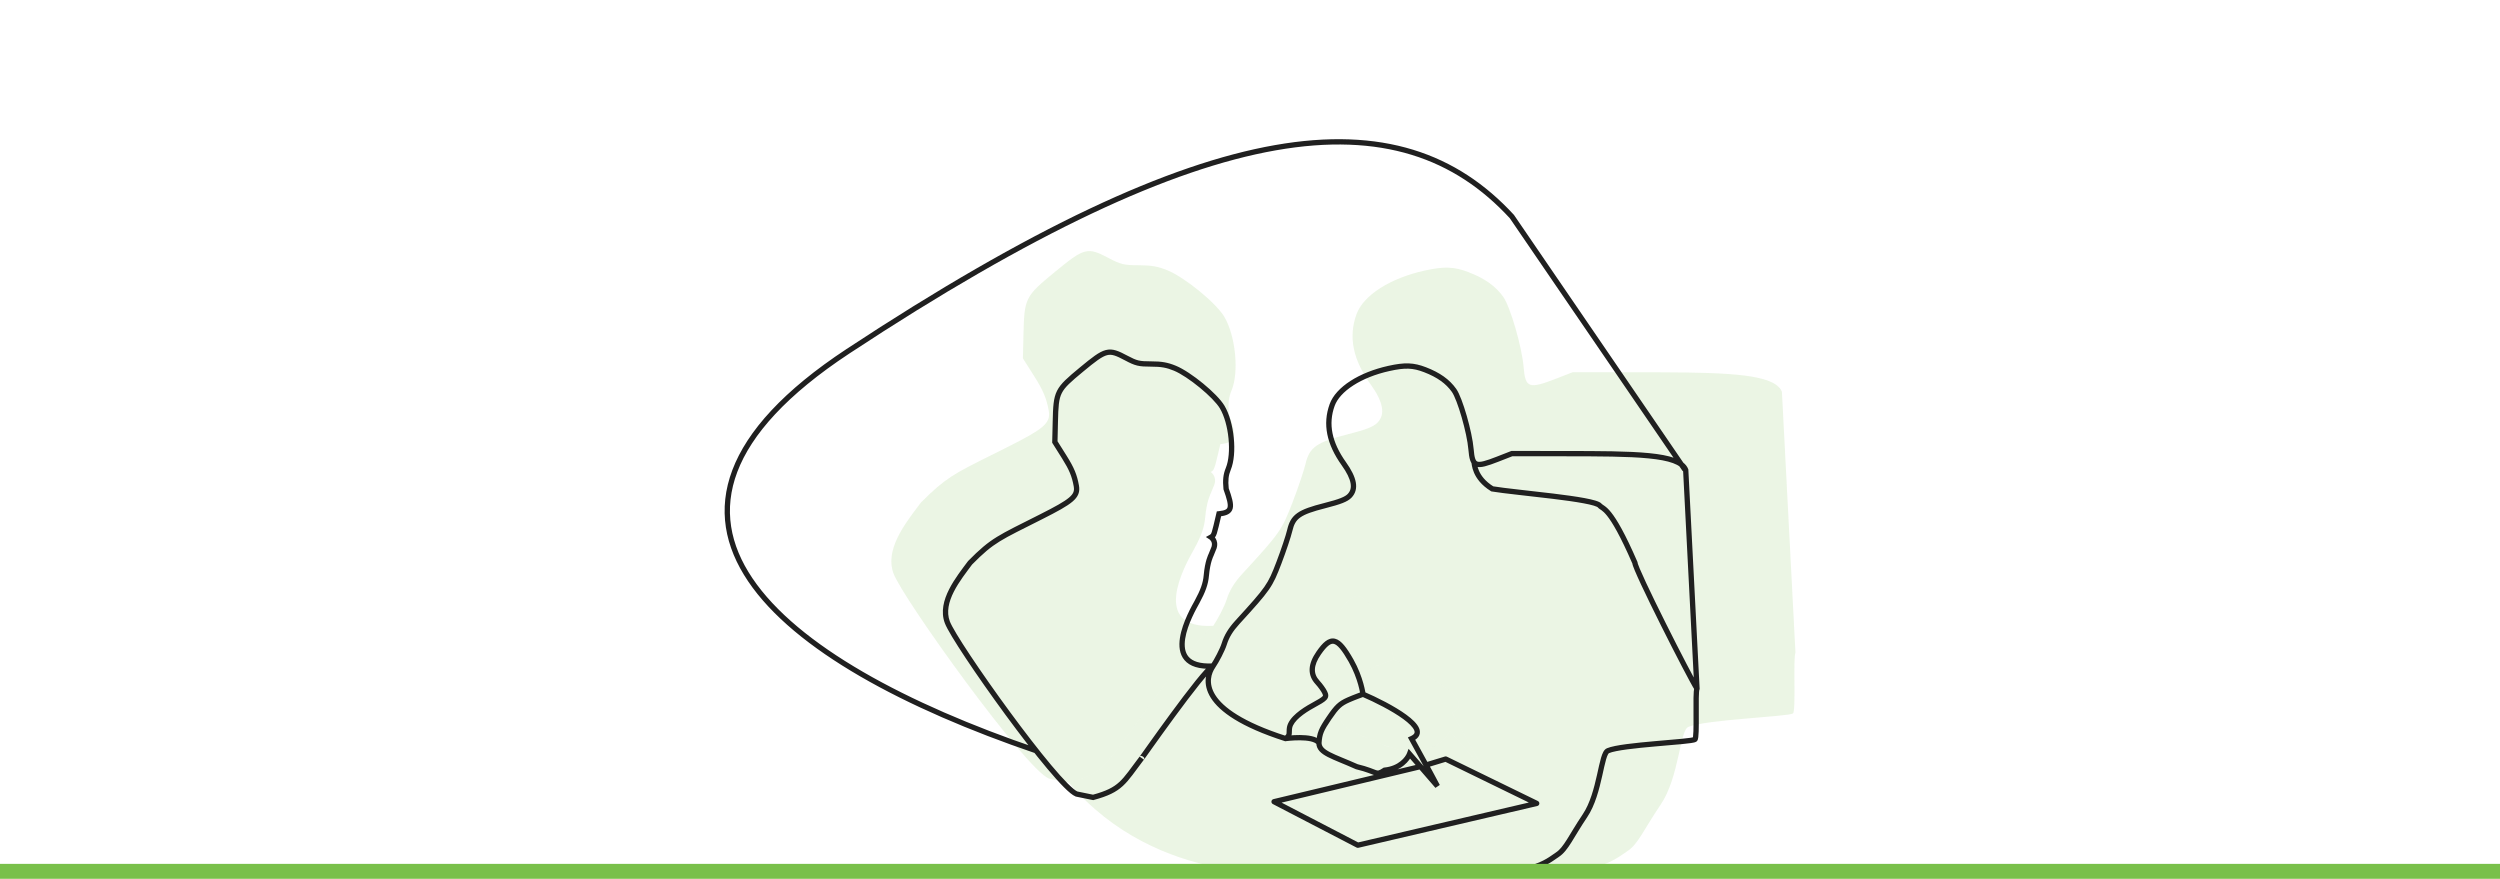
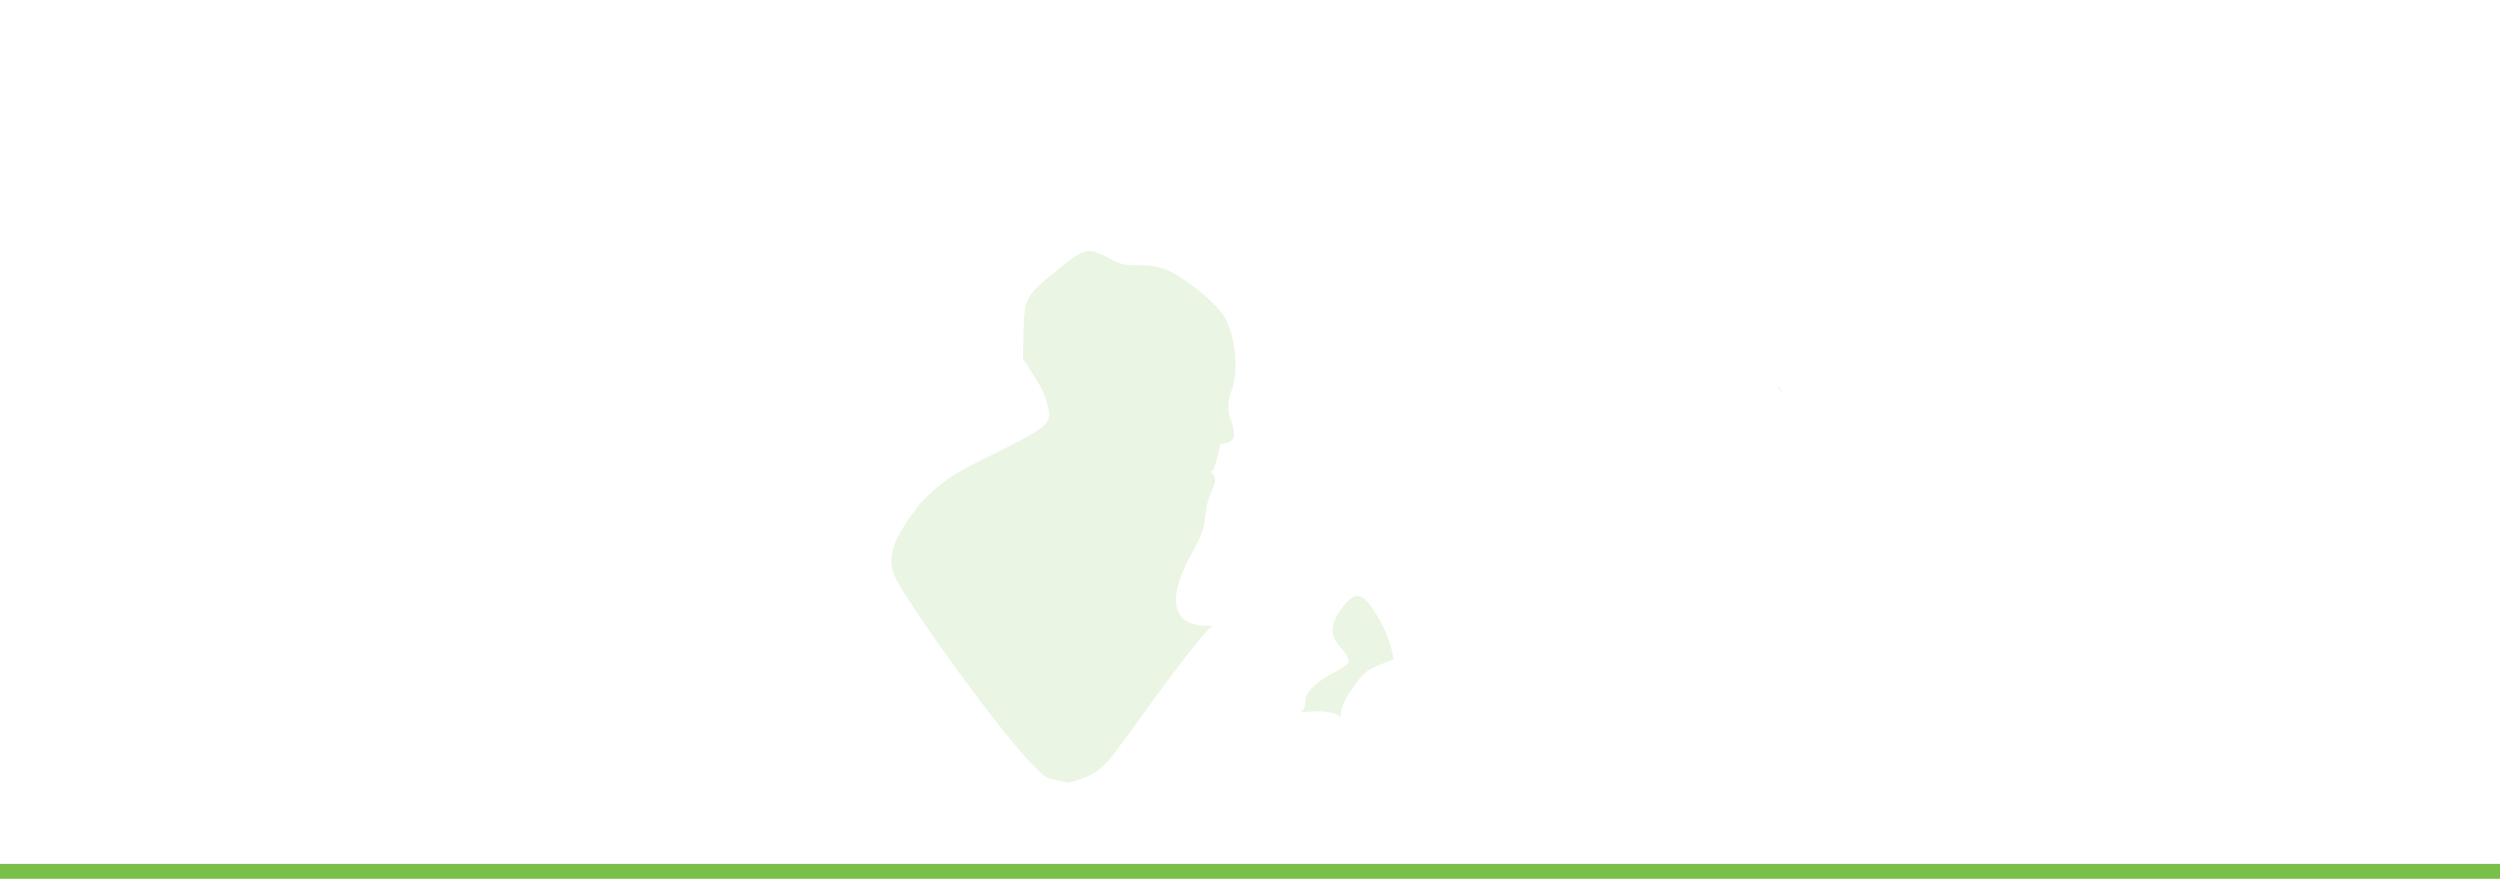
<svg xmlns="http://www.w3.org/2000/svg" width="330" height="116" viewBox="0 0 330 116" fill="none">
  <path fill-rule="evenodd" clip-rule="evenodd" d="M135.1 44.096C135.212 39.343 135.329 39.112 139.257 35.885C143.16 32.679 143.536 32.583 146.355 34.07C147.933 34.902 148.389 35.011 150.303 35.011C151.948 35.011 152.855 35.17 154.091 35.676C156.397 36.621 160.508 39.972 161.597 41.795C163.095 44.303 163.575 49.114 162.568 51.534C162.176 52.476 162.082 53.328 162.221 54.689C163.269 57.6 163.269 58.407 161.086 58.623C161.034 58.844 160.986 59.05 160.94 59.243L160.938 59.253C160.311 61.922 160.279 62.056 159.82 62.306C159.82 62.306 160.641 62.844 160.313 63.92L159.82 65.13C159.82 65.13 159.278 66.109 159.078 68.357C158.965 69.629 158.561 70.764 157.595 72.525C157.58 72.552 157.564 72.581 157.546 72.613C157.529 72.644 157.51 72.678 157.49 72.714C156.46 74.555 151.706 83.059 160.149 82.61C158.868 83.11 151.509 93.384 149.381 96.356L149.38 96.357C149.38 96.357 149.379 96.358 149.379 96.359C148.96 96.943 148.745 97.244 148.818 97.132C148.424 97.645 148.077 98.111 147.761 98.536C146.914 99.674 146.286 100.519 145.546 101.194C144.542 102.11 143.334 102.714 141.1 103.313L138.473 102.779C135.353 101.538 119.221 79.084 117.946 75.711C116.792 72.655 119.343 69.276 121.159 66.871C121.297 66.688 121.431 66.511 121.559 66.34C124.782 63.101 125.914 62.538 130.879 60.066C131.479 59.768 132.135 59.442 132.857 59.079C137.652 56.674 138.733 55.894 138.438 54.236C138.145 52.597 137.695 51.52 136.539 49.695L135.024 47.303L135.1 44.096ZM234.521 50.848C234.852 51.099 235.084 51.387 235.213 51.718L234.993 51.534L234.521 50.848Z" fill="#79C04A" fill-opacity="0.15" />
-   <path d="M188.074 35.711C183.494 36.718 179.966 38.976 179.058 41.481C177.975 44.466 178.58 47.471 180.92 50.731C182.592 53.059 182.889 54.69 181.84 55.778C181.311 56.327 180.324 56.715 177.896 57.328C173.795 58.364 172.847 59.031 172.327 61.243C172.12 62.123 171.346 64.417 170.606 66.34C169.208 69.978 168.946 70.351 164.017 75.711C162.936 76.887 162.303 77.918 161.927 79.12C161.631 80.068 160.693 81.821 160.149 82.61C158.78 84.597 157.687 89.583 171.644 94.039C172.247 93.662 172.249 93.349 172.251 92.917C172.253 92.734 172.254 92.53 172.3 92.291C172.564 90.942 174.441 89.664 175.921 88.86C178.09 87.681 178.232 87.528 177.878 86.766C177.7 86.383 177.185 85.673 176.734 85.188C175.565 83.933 175.627 82.412 176.924 80.557C178.872 77.769 179.929 78.016 182.068 81.762C183.631 84.5 183.96 87.047 183.96 87.047C187.959 88.754 195.103 92.546 191.677 94.058C192.62 95.747 193.379 97.118 193.978 98.207C195.049 100.153 195.607 101.197 195.783 101.538L191.349 96.459C191.067 97.212 189.882 98.779 187.395 99.022C185.906 99.988 186.433 99.303 182.974 98.476C179.197 96.802 176.964 96.325 176.964 94.711C176.017 93.439 171.644 94.039 171.644 94.039C157.687 89.583 158.78 84.597 160.149 82.61C158.868 83.11 151.509 93.384 149.381 96.356L149.38 96.357L149.379 96.359C148.96 96.943 148.745 97.244 148.818 97.132C148.424 97.645 148.077 98.111 147.761 98.536C146.914 99.674 146.286 100.519 145.546 101.194C144.542 102.11 143.334 102.714 141.1 103.313C152.839 117.216 171.067 115.28 171.067 114.836C171.067 114.836 179.917 115.378 184.124 115.284C189.551 115.163 191.185 115.418 191.185 114.836C191.185 114.075 193.09 115.293 193.976 115.284C194.667 114.718 197.031 113.935 198.5 114.836C210.486 116.197 213.277 113.339 214.831 112.338C216.218 111.444 217.013 109.444 219.203 106.217C221.666 102.587 221.728 96.325 222.878 95.948C225.177 94.98 236.018 94.607 236.672 94.173C237.088 93.897 236.672 86.835 237 86.163L235.213 51.718L234.993 51.534L234.521 50.848C232.289 49.156 225.581 49.149 216.072 49.138L207.606 49.129L205.352 50.003C201.808 51.378 201.346 51.209 201.117 48.457C200.895 45.789 199.352 40.471 198.424 39.173C197.412 37.76 195.962 36.735 193.812 35.913C191.936 35.195 190.626 35.149 188.074 35.711Z" fill="#79C04A" fill-opacity="0.15" />
-   <path d="M171.644 94.039C171.644 94.039 176.017 93.439 176.964 94.711C177.066 93.24 177.319 92.623 178.562 90.812C179.804 89.004 180.294 88.547 181.638 87.95C182.517 87.559 183.96 87.047 183.96 87.047C183.96 87.047 183.631 84.5 182.068 81.762C179.929 78.016 178.872 77.769 176.924 80.557C175.627 82.412 175.565 83.933 176.734 85.188C177.185 85.673 177.7 86.383 177.878 86.766C178.232 87.528 178.09 87.681 175.921 88.86C174.441 89.664 172.564 90.942 172.3 92.291C172.254 92.53 172.253 92.734 172.251 92.917C172.249 93.349 172.247 93.662 171.644 94.039Z" fill="#79C04A" fill-opacity="0.15" />
-   <path d="M183.96 87.047C183.96 87.047 182.517 87.559 181.638 87.95C180.294 88.547 179.804 89.004 178.562 90.812C177.319 92.623 177.066 93.24 176.964 94.711C176.964 96.325 179.197 96.802 182.974 98.476C186.433 99.303 185.906 99.988 187.395 99.022C189.882 98.779 191.067 97.212 191.349 96.459L195.783 101.538C195.607 101.197 195.049 100.153 193.978 98.207C193.379 97.118 192.62 95.747 191.677 94.058C195.103 92.546 187.959 88.754 183.96 87.047Z" fill="#79C04A" fill-opacity="0.15" />
-   <path d="M142.759 48.78L142.536 48.511L142.536 48.511L142.759 48.78ZM139.304 55.658L139.654 55.666L139.654 55.666L139.304 55.658ZM139.241 58.344L138.891 58.336L138.889 58.441L138.945 58.531L139.241 58.344ZM140.5 60.348L140.797 60.162L140.797 60.161L140.5 60.348ZM142.078 64.152L142.423 64.091L142.423 64.091L142.078 64.152ZM137.44 68.208L137.282 67.895L137.282 67.895L137.44 68.208ZM128.049 74.29L127.8 74.044L127.782 74.061L127.768 74.081L128.049 74.29ZM125.046 82.138L124.719 82.261L124.719 82.261L125.046 82.138ZM142.107 104.811L141.977 105.136L142.006 105.148L142.037 105.154L142.107 104.811ZM158.001 79.47L157.693 79.303L157.693 79.303L158.001 79.47ZM159.234 75.979L159.582 76.01L159.582 76.01L159.234 75.979ZM159.851 73.276L160.157 73.445L160.167 73.426L160.175 73.407L159.851 73.276ZM160.26 72.262L160.585 72.394L160.591 72.379L160.595 72.364L160.26 72.262ZM159.851 70.911L159.682 70.604L159.174 70.884L159.658 71.203L159.851 70.911ZM160.903 67.826L160.868 67.478L160.619 67.502L160.562 67.746L160.903 67.826ZM161.846 64.531L161.498 64.566L161.503 64.608L161.517 64.648L161.846 64.531ZM162.134 61.888L161.811 61.754L161.811 61.754L162.134 61.888ZM161.328 53.731L161.027 53.909L161.027 53.909L161.328 53.731ZM155.088 48.605L155.222 48.282L155.222 48.282L155.088 48.605ZM148.659 47.26L148.823 46.951L148.823 46.951L148.659 47.26ZM183.334 48.634L183.41 48.976L183.41 48.976L183.334 48.634ZM175.84 53.467L175.511 53.349L175.511 53.349L175.84 53.467ZM177.388 61.215L177.673 61.012L177.673 61.012L177.388 61.215ZM178.153 65.442L178.406 65.684L178.406 65.684L178.153 65.442ZM174.875 66.741L174.788 66.402L174.788 66.402L174.875 66.741ZM170.246 70.02L170.587 70.1L170.587 70.1L170.246 70.02ZM168.816 74.29L168.489 74.165L168.489 74.165L168.816 74.29ZM163.339 82.138L163.08 81.903L163.08 81.903L163.339 82.138ZM161.602 84.994L161.268 84.89L161.268 84.891L161.602 84.994ZM169.678 97.49L169.571 97.823L169.647 97.848L169.726 97.837L169.678 97.49ZM150.706 100.081L151 100.271L150.428 99.869L150.706 100.081ZM170.224 96.026L170.567 96.093L170.567 96.093L170.224 96.026ZM173.233 93.152L173.401 93.459L173.401 93.459L173.233 93.152ZM174.86 91.398L175.178 91.252L175.178 91.252L174.86 91.398ZM173.909 90.077L174.166 89.839L174.166 89.839L173.909 90.077ZM174.066 86.198L174.354 86.397L174.354 86.397L174.066 86.198ZM178.342 87.207L178.647 87.034L178.647 87.034L178.342 87.207ZM177.985 92.39L178.128 92.709L178.128 92.709L177.985 92.39ZM175.428 94.787L175.139 94.59L175.139 94.59L175.428 94.787ZM179.095 101.207L178.953 101.527L178.982 101.54L179.014 101.547L179.095 101.207ZM182.77 101.664L182.736 101.316L182.651 101.324L182.579 101.371L182.77 101.664ZM196.979 64.531L196.794 64.828L196.853 64.865L196.922 64.876L196.979 64.531ZM211.17 66.741L211.443 66.522L211.443 66.522L211.17 66.741ZM215.811 74.29H216.161V74.217L216.132 74.15L215.811 74.29ZM224 90.893L224.315 91.046L224.354 90.965L224.35 90.875L224 90.893ZM223.727 97.603L223.921 97.894L223.922 97.894L223.727 97.603ZM212.262 99.089L212.372 99.421L212.385 99.417L212.399 99.411L212.262 99.089ZM209.208 107.691L209.498 107.886L209.498 107.886L209.208 107.691ZM205.574 112.817L205.765 113.111L205.765 113.111L205.574 112.817ZM192 114.91L192.04 114.562L191.991 114.556L191.943 114.565L192 114.91ZM188.24 115.285L188.244 115.635L188.368 115.634L188.463 115.555L188.24 115.285ZM185.92 114.91L186.002 114.57C185.953 114.558 185.901 114.557 185.851 114.567L185.92 114.91ZM180.051 115.285L180.043 114.935L180.043 114.935L180.051 115.285ZM169.198 114.91L169.22 114.56L168.848 114.538V114.91H169.198ZM222.332 61.888L222.043 62.085L222.07 62.125L222.106 62.156L222.332 61.888ZM222.514 62.042L222.864 62.024L222.861 61.968L222.841 61.916L222.514 62.042ZM206.605 59.881L206.605 60.231L206.605 60.231L206.605 59.881ZM199.569 59.874L199.569 59.524L199.503 59.523L199.441 59.548L199.569 59.874ZM197.695 60.606L197.823 60.932L197.823 60.932L197.695 60.606ZM194.175 59.31L194.524 59.282L194.524 59.282L194.175 59.31ZM191.937 51.535L192.222 51.332L192.222 51.332L191.937 51.535ZM188.104 48.804L187.978 49.13L187.978 49.13L188.104 48.804ZM186.329 97.506L186.187 97.186L185.838 97.342L186.023 97.676L186.329 97.506ZM189.742 103.771L189.477 104L190.053 103.612L189.742 103.771ZM186.056 99.518L186.321 99.288L185.934 98.842L185.728 99.396L186.056 99.518ZM144.291 105.258L144.221 105.601L144.302 105.618L144.382 105.596L144.291 105.258ZM147.986 103.484L148.223 103.741L148.223 103.741L147.986 103.484ZM168.176 105.825L168.095 105.484C167.953 105.518 167.847 105.637 167.829 105.782C167.811 105.927 167.885 106.068 168.015 106.135L168.176 105.825ZM179.232 111.568L179.071 111.879C179.145 111.918 179.23 111.928 179.312 111.909L179.232 111.568ZM202.844 106.05L202.924 106.391C203.068 106.357 203.176 106.236 203.192 106.089C203.209 105.942 203.131 105.8 202.998 105.735L202.844 106.05ZM190.833 100.193L190.987 99.879C190.907 99.84 190.816 99.833 190.732 99.859L190.833 100.193ZM111.943 46.359L111.751 46.066L111.751 46.066L111.943 46.359ZM199.569 28.587L199.858 28.39C199.848 28.376 199.838 28.363 199.826 28.35L199.569 28.587ZM142.536 48.511C140.925 49.845 140.014 50.619 139.53 51.583C139.043 52.552 139 53.685 138.954 55.65L139.654 55.666C139.701 53.65 139.754 52.696 140.155 51.897C140.559 51.093 141.329 50.419 142.983 49.05L142.536 48.511ZM138.954 55.65L138.891 58.336L139.591 58.353L139.654 55.666L138.954 55.65ZM138.945 58.531L140.204 60.534L140.797 60.161L139.537 58.158L138.945 58.531ZM140.204 60.534C141.147 62.035 141.5 62.895 141.733 64.213L142.423 64.091C142.17 62.662 141.774 61.717 140.797 60.162L140.204 60.534ZM141.733 64.213C141.787 64.517 141.773 64.75 141.691 64.961C141.607 65.176 141.439 65.406 141.119 65.678C140.465 66.234 139.286 66.882 137.282 67.895L137.598 68.52C139.579 67.519 140.842 66.833 141.572 66.211C141.944 65.895 142.203 65.575 142.344 65.215C142.485 64.85 142.492 64.48 142.423 64.091L141.733 64.213ZM137.282 67.895C134.511 69.296 132.891 70.068 131.598 70.867C130.289 71.675 129.311 72.513 127.8 74.044L128.298 74.535C129.789 73.025 130.723 72.23 131.966 71.462C133.225 70.684 134.8 69.935 137.598 68.52L137.282 67.895ZM127.768 74.081C127.027 75.081 125.994 76.385 125.285 77.783C124.576 79.181 124.151 80.748 124.719 82.261L125.374 82.016C124.909 80.775 125.234 79.431 125.909 78.1C126.585 76.769 127.569 75.526 128.33 74.498L127.768 74.081ZM124.719 82.261C124.864 82.648 125.205 83.277 125.677 84.061C126.154 84.854 126.778 85.829 127.503 86.92C128.953 89.102 130.812 91.755 132.719 94.351C134.626 96.947 136.583 99.49 138.228 101.452C139.05 102.432 139.798 103.272 140.425 103.901C140.738 104.216 141.025 104.482 141.279 104.688C141.528 104.89 141.765 105.051 141.977 105.136L142.237 104.486C142.125 104.441 141.954 104.334 141.72 104.144C141.493 103.959 141.225 103.712 140.921 103.407C140.314 102.798 139.581 101.975 138.765 101.002C137.133 99.056 135.186 96.526 133.284 93.937C131.382 91.348 129.529 88.704 128.086 86.533C127.364 85.447 126.746 84.481 126.277 83.701C125.803 82.912 125.494 82.335 125.374 82.016L124.719 82.261ZM160.105 87.568C158.328 87.663 157.379 87.258 156.893 86.691C156.402 86.12 156.296 85.283 156.443 84.311C156.738 82.364 157.993 80.216 158.308 79.638L157.693 79.303C157.401 79.84 156.068 82.11 155.751 84.206C155.592 85.256 155.674 86.346 156.361 87.147C157.053 87.953 158.27 88.367 160.142 88.267L160.105 87.568ZM158.308 79.638C159.123 78.142 159.483 77.142 159.582 76.01L158.885 75.948C158.797 76.946 158.485 77.849 157.693 79.303L158.308 79.638ZM159.582 76.01C159.663 75.092 159.813 74.44 159.939 74.023C160.003 73.814 160.06 73.665 160.1 73.57C160.12 73.522 160.136 73.488 160.146 73.468C160.151 73.457 160.154 73.45 160.156 73.446C160.157 73.445 160.158 73.443 160.158 73.443C160.158 73.443 160.158 73.443 160.158 73.443C160.158 73.443 160.158 73.444 160.158 73.444C160.158 73.444 160.158 73.444 160.158 73.444C160.158 73.444 160.158 73.444 160.157 73.444C160.157 73.445 160.157 73.445 159.851 73.276C159.544 73.107 159.544 73.108 159.544 73.108C159.544 73.108 159.544 73.108 159.544 73.108C159.544 73.108 159.543 73.108 159.543 73.109C159.543 73.109 159.543 73.109 159.543 73.11C159.542 73.111 159.541 73.112 159.541 73.114C159.539 73.117 159.537 73.12 159.535 73.125C159.53 73.134 159.524 73.147 159.516 73.162C159.501 73.194 159.48 73.239 159.455 73.297C159.406 73.415 159.34 73.588 159.269 73.82C159.129 74.284 158.97 74.984 158.885 75.948L159.582 76.01ZM160.175 73.407L160.585 72.394L159.936 72.131L159.526 73.145L160.175 73.407ZM160.595 72.364C160.764 71.806 160.638 71.366 160.457 71.067C160.369 70.922 160.27 70.814 160.193 70.741C160.154 70.704 160.12 70.676 160.094 70.656C160.081 70.645 160.07 70.637 160.062 70.631C160.057 70.628 160.054 70.626 160.051 70.624C160.049 70.623 160.048 70.622 160.047 70.621C160.046 70.62 160.045 70.62 160.045 70.62C160.045 70.62 160.044 70.619 160.044 70.619C160.044 70.619 160.044 70.619 160.044 70.619C160.044 70.619 160.043 70.619 159.851 70.911C159.658 71.203 159.658 71.203 159.658 71.203C159.657 71.203 159.657 71.203 159.657 71.203C159.657 71.202 159.657 71.202 159.657 71.202C159.656 71.202 159.656 71.202 159.656 71.202C159.655 71.201 159.655 71.201 159.655 71.201C159.654 71.201 159.654 71.201 159.655 71.201C159.656 71.202 159.66 71.204 159.665 71.208C159.675 71.216 159.692 71.23 159.713 71.25C159.755 71.29 159.81 71.35 159.858 71.43C159.95 71.582 160.029 71.817 159.925 72.161L160.595 72.364ZM160.019 71.218C160.132 71.156 160.259 71.079 160.372 70.938C160.478 70.804 160.552 70.636 160.622 70.424C160.76 70.004 160.925 69.266 161.244 67.906L160.562 67.746C160.237 69.133 160.082 69.824 159.957 70.205C159.895 70.392 159.852 70.466 159.823 70.502C159.8 70.531 159.774 70.553 159.682 70.604L160.019 71.218ZM160.938 68.174C161.403 68.128 161.798 68.046 162.101 67.887C162.424 67.717 162.638 67.46 162.722 67.106C162.8 66.778 162.76 66.395 162.662 65.97C162.563 65.54 162.394 65.024 162.176 64.413L161.517 64.648C161.734 65.257 161.891 65.74 161.98 66.127C162.071 66.521 162.081 66.775 162.041 66.944C162.007 67.086 161.935 67.184 161.775 67.268C161.595 67.362 161.309 67.433 160.868 67.478L160.938 68.174ZM162.195 64.495C162.083 63.394 162.16 62.742 162.458 62.021L161.811 61.754C161.457 62.612 161.379 63.387 161.498 64.566L162.195 64.495ZM162.458 62.021C162.908 60.931 163.013 59.351 162.86 57.802C162.707 56.249 162.287 54.662 161.629 53.552L161.027 53.909C161.614 54.9 162.016 56.377 162.163 57.871C162.312 59.369 162.198 60.817 161.811 61.754L162.458 62.021ZM161.629 53.552C161.143 52.733 160.021 51.617 158.809 50.622C157.594 49.623 156.228 48.697 155.222 48.282L154.955 48.929C155.865 49.305 157.167 50.178 158.365 51.163C159.568 52.151 160.607 53.202 161.027 53.909L161.629 53.552ZM155.222 48.282C154.144 47.837 153.343 47.698 151.94 47.698V48.398C153.272 48.398 153.979 48.526 154.955 48.929L155.222 48.282ZM151.94 47.698C151.145 47.698 150.69 47.674 150.276 47.575C149.866 47.476 149.477 47.298 148.823 46.951L148.494 47.569C149.152 47.919 149.609 48.135 150.113 48.256C150.615 48.376 151.144 48.398 151.94 48.398V47.698ZM148.823 46.951C147.672 46.338 146.887 45.968 145.959 46.207C145.511 46.322 145.053 46.574 144.519 46.948C143.984 47.323 143.346 47.84 142.536 48.511L142.983 49.05C143.795 48.377 144.412 47.877 144.921 47.521C145.431 47.164 145.806 46.969 146.134 46.885C146.759 46.724 147.303 46.935 148.494 47.569L148.823 46.951ZM183.258 48.292C181.322 48.722 179.597 49.42 178.253 50.286C176.915 51.15 175.924 52.2 175.511 53.349L176.17 53.586C176.511 52.636 177.364 51.693 178.633 50.875C179.895 50.06 181.54 49.39 183.41 48.976L183.258 48.292ZM175.511 53.349C174.562 55.986 175.111 58.622 177.103 61.418L177.673 61.012C175.775 58.348 175.319 55.95 176.17 53.586L175.511 53.349ZM177.103 61.418C177.786 62.377 178.161 63.156 178.274 63.781C178.383 64.384 178.249 64.836 177.9 65.201L178.406 65.684C178.929 65.138 179.107 64.451 178.963 63.656C178.823 62.883 178.379 62.004 177.673 61.012L177.103 61.418ZM177.9 65.201C177.729 65.379 177.466 65.552 176.977 65.746C176.486 65.94 175.795 66.146 174.788 66.402L174.961 67.08C175.972 66.823 176.7 66.609 177.234 66.397C177.77 66.185 178.137 65.965 178.406 65.684L177.9 65.201ZM174.788 66.402C173.09 66.834 171.979 67.203 171.242 67.726C170.469 68.273 170.132 68.968 169.905 69.941L170.587 70.1C170.792 69.219 171.065 68.709 171.646 68.297C172.263 67.86 173.251 67.516 174.961 67.08L174.788 66.402ZM169.905 69.94C169.739 70.653 169.103 72.555 168.489 74.165L169.143 74.414C169.758 72.803 170.409 70.862 170.587 70.1L169.905 69.94ZM168.489 74.165C167.908 75.687 167.576 76.491 166.891 77.473C166.195 78.47 165.135 79.651 163.08 81.903L163.597 82.374C165.639 80.136 166.737 78.916 167.465 77.873C168.203 76.815 168.561 75.939 169.143 74.414L168.489 74.165ZM163.08 81.903C162.156 82.916 161.599 83.824 161.268 84.89L161.936 85.098C162.23 84.152 162.724 83.331 163.597 82.374L163.08 81.903ZM161.268 84.891C161.035 85.641 160.274 87.078 159.835 87.72L160.412 88.115C160.877 87.436 161.676 85.935 161.936 85.098L161.268 84.891ZM159.835 87.72C159.212 88.631 158.652 90.245 159.828 92.115C160.976 93.941 163.751 95.951 169.571 97.823L169.785 97.157C164.005 95.297 161.433 93.352 160.42 91.742C159.434 90.174 159.898 88.868 160.413 88.115L159.835 87.72ZM150.412 99.89C150.408 99.897 150.397 99.914 150.388 99.93C150.387 99.932 150.376 99.952 150.366 99.978C150.359 99.999 150.345 100.078 150.346 100.136C150.41 100.304 150.686 100.45 150.824 100.425C150.863 100.407 150.914 100.373 150.928 100.361C150.935 100.354 150.946 100.343 150.951 100.339C150.958 100.33 150.964 100.323 150.967 100.32C150.981 100.303 151.002 100.274 151.02 100.249C151.063 100.19 151.137 100.086 151.237 99.946C151.437 99.665 151.744 99.232 152.127 98.695C152.892 97.621 153.961 96.132 155.08 94.609C156.2 93.085 157.368 91.532 158.335 90.329C158.819 89.727 159.249 89.218 159.594 88.845C159.768 88.659 159.915 88.511 160.036 88.405C160.096 88.352 160.146 88.312 160.186 88.284C160.205 88.269 160.221 88.26 160.233 88.252C160.239 88.249 160.244 88.247 160.247 88.245C160.25 88.243 160.252 88.243 160.252 88.243L159.995 87.591C159.854 87.647 159.707 87.761 159.572 87.881C159.428 88.008 159.262 88.174 159.081 88.369C158.719 88.76 158.277 89.284 157.79 89.89C156.813 91.105 155.637 92.668 154.516 94.194C153.394 95.721 152.323 97.214 151.557 98.289C151.174 98.826 150.866 99.26 150.667 99.54C150.567 99.681 150.494 99.782 150.453 99.838C150.429 99.872 150.423 99.879 150.427 99.875C150.428 99.874 150.433 99.868 150.44 99.86C150.444 99.856 150.455 99.845 150.461 99.839C150.475 99.827 150.525 99.794 150.564 99.775C150.703 99.75 150.979 99.897 151.042 100.065C151.043 100.122 151.029 100.2 151.023 100.221C151.019 100.231 151.012 100.248 151.009 100.253C151.007 100.257 151.003 100.264 151.002 100.266C150.996 100.277 150.992 100.283 151 100.271L150.412 99.89ZM174.381 97.846C174.107 97.474 173.625 97.282 173.154 97.175C172.668 97.064 172.111 97.026 171.596 97.022C171.078 97.019 170.588 97.049 170.228 97.08C170.048 97.095 169.899 97.111 169.795 97.123C169.743 97.129 169.703 97.134 169.675 97.138C169.661 97.14 169.65 97.141 169.642 97.142C169.638 97.142 169.635 97.143 169.633 97.143C169.632 97.143 169.632 97.143 169.631 97.144C169.631 97.144 169.63 97.144 169.63 97.144C169.63 97.144 169.63 97.144 169.63 97.144C169.63 97.144 169.63 97.144 169.678 97.49C169.726 97.837 169.726 97.837 169.726 97.837C169.726 97.837 169.726 97.837 169.726 97.837C169.726 97.837 169.726 97.837 169.726 97.837C169.726 97.837 169.727 97.837 169.727 97.837C169.729 97.837 169.731 97.836 169.734 97.836C169.741 97.835 169.75 97.834 169.763 97.832C169.789 97.829 169.827 97.824 169.876 97.819C169.974 97.807 170.115 97.792 170.288 97.777C170.634 97.747 171.102 97.719 171.591 97.722C172.083 97.726 172.583 97.763 172.999 97.857C173.431 97.956 173.699 98.1 173.818 98.261L174.381 97.846ZM169.864 97.787C170.067 97.659 170.222 97.524 170.332 97.369C170.445 97.208 170.495 97.046 170.516 96.891C170.535 96.749 170.532 96.596 170.534 96.481C170.535 96.355 170.541 96.231 170.567 96.093L169.88 95.96C169.842 96.159 169.835 96.331 169.834 96.472C169.832 96.624 169.834 96.711 169.823 96.795C169.813 96.865 169.795 96.915 169.76 96.966C169.72 97.021 169.645 97.097 169.491 97.194L169.864 97.787ZM170.567 96.093C170.654 95.648 171.022 95.163 171.578 94.683C172.123 94.213 172.797 93.79 173.401 93.459L173.065 92.845C172.439 93.188 171.718 93.638 171.121 94.153C170.534 94.659 170.013 95.275 169.88 95.96L170.567 96.093ZM173.401 93.459C173.851 93.213 174.204 93.015 174.473 92.849C174.737 92.686 174.946 92.537 175.089 92.382C175.244 92.216 175.337 92.025 175.333 91.797C175.33 91.598 175.251 91.411 175.178 91.252L174.542 91.545C174.616 91.706 174.633 91.773 174.633 91.809C174.633 91.815 174.639 91.838 174.576 91.906C174.501 91.987 174.361 92.096 174.105 92.254C173.854 92.409 173.516 92.598 173.065 92.845L173.401 93.459ZM175.178 91.252C175.008 90.884 174.553 90.259 174.166 89.839L173.652 90.314C174.014 90.707 174.415 91.271 174.542 91.545L175.178 91.252ZM174.166 89.839C173.735 89.373 173.547 88.88 173.569 88.34C173.591 87.787 173.836 87.144 174.354 86.397L173.779 85.998C173.219 86.805 172.899 87.577 172.869 88.312C172.839 89.06 173.111 89.729 173.652 90.314L174.166 89.839ZM174.354 86.397C174.754 85.821 175.087 85.432 175.381 85.206C175.666 84.987 175.877 84.946 176.064 84.99C176.277 85.041 176.543 85.218 176.884 85.623C177.221 86.022 177.596 86.6 178.038 87.379L178.647 87.034C178.199 86.244 177.798 85.621 177.419 85.171C177.045 84.728 176.658 84.411 176.225 84.309C175.768 84.201 175.345 84.351 174.954 84.651C174.572 84.945 174.189 85.407 173.779 85.998L174.354 86.397ZM178.038 87.379C178.67 88.496 179.054 89.575 179.279 90.375C179.391 90.775 179.464 91.104 179.508 91.332C179.53 91.445 179.545 91.534 179.554 91.593C179.559 91.622 179.562 91.644 179.565 91.659C179.566 91.666 179.566 91.671 179.567 91.675C179.567 91.676 179.567 91.677 179.567 91.678C179.567 91.678 179.567 91.678 179.567 91.678C179.567 91.678 179.567 91.678 179.567 91.678C179.567 91.678 179.567 91.678 179.567 91.678C179.567 91.678 179.567 91.678 179.914 91.634C180.262 91.59 180.262 91.589 180.262 91.589C180.262 91.589 180.262 91.589 180.262 91.589C180.262 91.589 180.261 91.589 180.261 91.588C180.261 91.588 180.261 91.587 180.261 91.587C180.261 91.585 180.261 91.583 180.26 91.581C180.26 91.576 180.259 91.569 180.258 91.56C180.255 91.542 180.251 91.516 180.246 91.483C180.235 91.416 180.219 91.32 180.195 91.198C180.148 90.954 180.071 90.606 179.953 90.186C179.716 89.346 179.314 88.212 178.647 87.034L178.038 87.379ZM179.914 91.634C179.796 91.304 179.796 91.304 179.796 91.304C179.796 91.304 179.796 91.304 179.796 91.304C179.796 91.304 179.796 91.304 179.796 91.304C179.796 91.305 179.796 91.305 179.795 91.305C179.795 91.305 179.794 91.305 179.793 91.306C179.79 91.306 179.787 91.308 179.782 91.309C179.773 91.313 179.76 91.317 179.742 91.324C179.708 91.336 179.658 91.355 179.595 91.377C179.471 91.423 179.297 91.487 179.1 91.562C178.708 91.71 178.217 91.903 177.842 92.071L178.128 92.709C178.484 92.55 178.958 92.364 179.348 92.216C179.542 92.143 179.713 92.08 179.836 92.035C179.897 92.012 179.947 91.994 179.98 91.982C179.997 91.976 180.01 91.971 180.019 91.968C180.024 91.966 180.027 91.965 180.029 91.965C180.03 91.964 180.031 91.964 180.032 91.964C180.032 91.964 180.032 91.963 180.032 91.963C180.032 91.963 180.032 91.963 180.032 91.963C180.032 91.963 180.032 91.963 180.032 91.963C180.032 91.963 180.032 91.963 179.914 91.634ZM177.842 92.071C177.265 92.329 176.845 92.569 176.435 92.953C176.034 93.329 175.655 93.832 175.139 94.59L175.718 94.984C176.233 94.228 176.574 93.782 176.914 93.464C177.245 93.153 177.588 92.951 178.128 92.709L177.842 92.071ZM175.139 94.59C174.622 95.35 174.292 95.885 174.084 96.395C173.872 96.916 173.794 97.394 173.751 98.029L174.449 98.078C174.49 97.48 174.56 97.084 174.733 96.659C174.91 96.224 175.201 95.742 175.718 94.984L175.139 94.59ZM173.75 98.053C173.75 98.945 174.389 99.47 175.259 99.922C175.703 100.152 176.243 100.381 176.856 100.636C177.474 100.893 178.173 101.178 178.953 101.527L179.238 100.887C178.448 100.534 177.738 100.244 177.125 99.989C176.507 99.733 175.995 99.515 175.582 99.3C174.739 98.864 174.45 98.514 174.45 98.053H173.75ZM179.014 101.547C180.444 101.892 180.976 102.184 181.44 102.332C181.68 102.408 181.905 102.442 182.171 102.369C182.409 102.303 182.656 102.157 182.962 101.957L182.579 101.371C182.266 101.576 182.103 101.661 181.985 101.694C181.896 101.719 181.818 101.718 181.653 101.665C181.308 101.555 180.622 101.214 179.177 100.867L179.014 101.547ZM194.243 61.139C194.229 61.109 194.228 61.09 194.232 61.113C194.235 61.128 194.239 61.151 194.244 61.187C194.254 61.256 194.269 61.357 194.291 61.476C194.336 61.718 194.416 62.04 194.574 62.406C194.894 63.145 195.524 64.038 196.794 64.828L197.164 64.233C196.016 63.52 195.48 62.737 195.217 62.128C195.084 61.822 195.018 61.552 194.979 61.347C194.96 61.244 194.948 61.158 194.936 61.084C194.931 61.049 194.925 61.011 194.919 60.978C194.914 60.953 194.903 60.898 194.878 60.844L194.243 61.139ZM196.922 64.876C198.499 65.139 201.891 65.47 204.938 65.843C206.47 66.03 207.918 66.228 209.026 66.435C209.581 66.538 210.041 66.642 210.381 66.745C210.551 66.796 210.682 66.845 210.776 66.89C210.88 66.939 210.903 66.967 210.897 66.96L211.443 66.522C211.347 66.403 211.206 66.319 211.077 66.258C210.939 66.192 210.771 66.132 210.584 66.075C210.208 65.961 209.718 65.852 209.154 65.746C208.023 65.536 206.557 65.336 205.023 65.148C201.938 64.771 198.595 64.446 197.037 64.185L196.922 64.876ZM210.897 66.96C210.978 67.061 211.07 67.131 211.151 67.187C211.249 67.254 211.295 67.279 211.399 67.353C211.568 67.474 211.806 67.671 212.137 68.088C212.809 68.933 213.855 70.662 215.49 74.429L216.132 74.15C214.491 70.369 213.415 68.571 212.685 67.652C212.315 67.187 212.031 66.944 211.805 66.783C211.711 66.716 211.591 66.639 211.547 66.609C211.487 66.568 211.461 66.544 211.443 66.522L210.897 66.96ZM215.461 74.29C215.461 74.364 215.477 74.44 215.493 74.499C215.51 74.564 215.533 74.639 215.561 74.721C215.618 74.885 215.699 75.092 215.801 75.333C216.003 75.817 216.292 76.458 216.639 77.201C217.334 78.689 218.269 80.602 219.234 82.532C221.157 86.379 223.215 90.331 223.707 91.084L224.293 90.702C223.829 89.991 221.793 86.086 219.86 82.219C218.897 80.292 217.964 78.385 217.273 76.905C216.927 76.165 216.643 75.534 216.446 75.063C216.348 74.827 216.273 74.635 216.223 74.492C216.198 74.42 216.181 74.364 216.17 74.324C216.158 74.276 216.161 74.271 216.161 74.29H215.461ZM223.685 90.74C223.645 90.823 223.624 90.92 223.611 91C223.596 91.089 223.584 91.192 223.575 91.305C223.557 91.532 223.547 91.819 223.541 92.14C223.53 92.783 223.536 93.588 223.541 94.374C223.546 95.165 223.548 95.936 223.528 96.524C223.517 96.819 223.502 97.058 223.48 97.226C223.469 97.311 223.457 97.366 223.448 97.397C223.444 97.412 223.443 97.411 223.448 97.401C223.451 97.396 223.474 97.351 223.532 97.312L223.922 97.894C224.002 97.84 224.045 97.77 224.067 97.728C224.091 97.683 224.108 97.635 224.12 97.594C224.144 97.513 224.161 97.416 224.174 97.317C224.2 97.115 224.217 96.849 224.227 96.548C224.248 95.944 224.246 95.158 224.241 94.37C224.236 93.579 224.23 92.785 224.241 92.153C224.246 91.836 224.257 91.567 224.273 91.362C224.281 91.259 224.291 91.177 224.301 91.117C224.312 91.048 224.321 91.034 224.315 91.046L223.685 90.74ZM223.533 97.312C223.558 97.295 223.551 97.306 223.45 97.33C223.367 97.349 223.252 97.37 223.105 97.392C222.812 97.435 222.415 97.48 221.941 97.526C220.992 97.619 219.761 97.717 218.477 97.83C217.196 97.942 215.867 98.069 214.737 98.219C213.623 98.367 212.654 98.543 212.125 98.767L212.399 99.411C212.826 99.23 213.699 99.063 214.829 98.913C215.943 98.765 217.259 98.639 218.538 98.527C219.813 98.415 221.056 98.316 222.009 98.223C222.486 98.176 222.897 98.13 223.208 98.084C223.363 98.061 223.499 98.037 223.609 98.011C223.701 97.99 223.828 97.957 223.921 97.894L223.533 97.312ZM212.152 98.757C211.901 98.84 211.74 99.059 211.632 99.259C211.518 99.471 211.422 99.741 211.334 100.04C211.158 100.638 210.994 101.438 210.803 102.291C210.413 104.028 209.899 106.037 208.917 107.495L209.498 107.886C210.563 106.304 211.099 104.169 211.486 102.445C211.683 101.567 211.838 100.807 212.005 100.237C212.089 99.953 212.169 99.738 212.249 99.591C212.335 99.431 212.385 99.417 212.372 99.421L212.152 98.757ZM208.917 107.495C208.005 108.85 207.369 109.969 206.845 110.8C206.308 111.65 205.89 112.195 205.384 112.524L205.765 113.111C206.411 112.691 206.899 112.025 207.437 111.174C207.986 110.304 208.59 109.235 209.498 107.886L208.917 107.495ZM205.384 112.524C204.712 112.96 203.865 113.726 201.943 114.269C200.014 114.813 196.993 115.129 192.04 114.562L191.96 115.258C196.969 115.831 200.089 115.52 202.133 114.943C204.185 114.363 205.144 113.514 205.765 113.111L205.384 112.524ZM191.943 114.565C190.848 114.746 190.079 114.723 189.496 114.711C189.209 114.704 188.94 114.7 188.704 114.733C188.458 114.767 188.225 114.844 188.017 115.015L188.463 115.555C188.542 115.49 188.64 115.448 188.8 115.426C188.971 115.402 189.182 115.404 189.481 115.41C190.07 115.423 190.894 115.448 192.057 115.255L191.943 114.565ZM188.236 114.935C187.908 114.939 187.361 114.852 186.87 114.757C186.63 114.71 186.413 114.663 186.255 114.628C186.176 114.61 186.113 114.596 186.069 114.585C186.047 114.58 186.03 114.576 186.019 114.574C186.013 114.572 186.009 114.571 186.006 114.571C186.005 114.57 186.004 114.57 186.003 114.57C186.003 114.57 186.003 114.57 186.002 114.57C186.002 114.57 186.002 114.57 186.002 114.57C186.002 114.57 186.002 114.57 186.002 114.57C186.002 114.57 186.002 114.57 185.92 114.91C185.838 115.25 185.838 115.25 185.838 115.25C185.838 115.25 185.838 115.25 185.838 115.25C185.838 115.25 185.838 115.25 185.838 115.25C185.838 115.25 185.839 115.25 185.839 115.25C185.84 115.251 185.841 115.251 185.843 115.251C185.846 115.252 185.851 115.253 185.857 115.255C185.869 115.257 185.887 115.262 185.91 115.267C185.955 115.278 186.021 115.293 186.102 115.311C186.265 115.347 186.489 115.396 186.737 115.444C187.222 115.538 187.835 115.64 188.244 115.635L188.236 114.935ZM185.92 114.91C185.851 114.567 185.851 114.567 185.851 114.567C185.851 114.567 185.851 114.567 185.851 114.567C185.851 114.567 185.851 114.567 185.851 114.567C185.851 114.567 185.851 114.567 185.851 114.567C185.851 114.567 185.85 114.567 185.85 114.567C185.848 114.567 185.845 114.568 185.84 114.569C185.831 114.57 185.816 114.573 185.795 114.577C185.753 114.584 185.685 114.594 185.589 114.608C185.398 114.634 185.093 114.671 184.646 114.711C183.752 114.791 182.292 114.885 180.043 114.935L180.059 115.635C182.32 115.584 183.796 115.49 184.708 115.408C185.165 115.367 185.481 115.329 185.685 115.301C185.787 115.287 185.861 115.275 185.911 115.267C185.935 115.263 185.954 115.26 185.967 115.257C185.973 115.256 185.978 115.255 185.982 115.254C185.984 115.254 185.985 115.254 185.987 115.253C185.987 115.253 185.988 115.253 185.988 115.253C185.988 115.253 185.989 115.253 185.989 115.253C185.989 115.253 185.989 115.253 185.989 115.253C185.989 115.253 185.989 115.253 185.92 114.91ZM180.043 114.935C178.308 114.974 175.606 114.881 173.329 114.777C172.193 114.726 171.165 114.671 170.422 114.63C170.05 114.609 169.749 114.592 169.542 114.58C169.438 114.574 169.357 114.569 169.303 114.566C169.275 114.564 169.255 114.563 169.241 114.562C169.234 114.561 169.229 114.561 169.225 114.561C169.223 114.561 169.222 114.561 169.221 114.561C169.221 114.561 169.22 114.561 169.22 114.56C169.22 114.56 169.22 114.56 169.22 114.56C169.22 114.56 169.22 114.56 169.198 114.91C169.177 115.259 169.177 115.259 169.177 115.259C169.177 115.259 169.177 115.259 169.177 115.259C169.177 115.259 169.178 115.259 169.178 115.259C169.179 115.259 169.18 115.259 169.182 115.259C169.186 115.26 169.191 115.26 169.198 115.26C169.212 115.261 169.233 115.263 169.261 115.264C169.315 115.268 169.396 115.272 169.501 115.279C169.709 115.291 170.01 115.308 170.383 115.329C171.128 115.37 172.158 115.425 173.297 115.477C175.573 115.58 178.297 115.675 180.059 115.635L180.043 114.935ZM168.848 114.91C168.848 114.745 168.958 114.66 168.983 114.642C169.002 114.628 169.018 114.621 169.025 114.617C169.034 114.613 169.039 114.611 169.04 114.611C169.042 114.61 169.038 114.612 169.023 114.615C169.01 114.618 168.991 114.621 168.967 114.625C168.866 114.64 168.706 114.655 168.487 114.667C168.052 114.692 167.421 114.708 166.642 114.717C165.087 114.734 162.964 114.722 160.697 114.698C156.167 114.652 151.059 114.558 148.795 114.56L148.795 115.26C151.055 115.258 156.148 115.351 160.689 115.398C162.957 115.422 165.087 115.434 166.65 115.416C167.431 115.408 168.076 115.392 168.527 115.366C168.751 115.353 168.937 115.337 169.071 115.317C169.135 115.308 169.205 115.294 169.265 115.274C169.292 115.265 169.341 115.246 169.39 115.212C169.431 115.183 169.548 115.086 169.548 114.91H168.848ZM222.106 62.156L222.289 62.309L222.74 61.774L222.557 61.62L222.106 62.156ZM222.841 61.916C222.58 61.239 221.932 60.788 221.076 60.472C220.213 60.155 219.066 59.949 217.687 59.813C214.926 59.54 211.136 59.536 206.605 59.531L206.605 60.231C211.15 60.236 214.9 60.241 217.618 60.51C218.978 60.644 220.055 60.843 220.835 61.13C221.621 61.419 222.035 61.772 222.188 62.168L222.841 61.916ZM199.441 59.548L197.568 60.28L197.823 60.932L199.696 60.2L199.441 59.548ZM197.568 60.28C196.832 60.568 196.274 60.767 195.845 60.873C195.406 60.983 195.163 60.977 195.023 60.926C194.913 60.886 194.812 60.796 194.723 60.534C194.629 60.26 194.572 59.858 194.524 59.282L193.826 59.339C193.874 59.915 193.936 60.395 194.06 60.76C194.188 61.137 194.402 61.443 194.781 61.583C195.128 61.711 195.546 61.669 196.014 61.553C196.491 61.434 197.086 61.219 197.823 60.932L197.568 60.28ZM194.524 59.282C194.429 58.13 194.055 56.433 193.612 54.895C193.39 54.124 193.149 53.386 192.913 52.769C192.68 52.161 192.442 51.643 192.222 51.332L191.651 51.737C191.816 51.97 192.028 52.416 192.259 53.019C192.486 53.613 192.722 54.331 192.94 55.089C193.377 56.609 193.737 58.256 193.826 59.339L194.524 59.282ZM192.222 51.332C191.33 50.077 190.061 49.183 188.23 48.477L187.978 49.13C189.721 49.802 190.861 50.625 191.651 51.737L192.222 51.332ZM188.23 48.477C187.424 48.167 186.723 47.995 185.942 47.967C185.166 47.94 184.331 48.055 183.258 48.292L183.41 48.976C184.459 48.743 185.228 48.642 185.917 48.667C186.6 48.691 187.224 48.84 187.978 49.13L188.23 48.477ZM179.776 91.955C181.43 92.667 183.717 93.806 185.23 94.914C185.606 95.19 185.928 95.459 186.177 95.714C186.43 95.972 186.593 96.199 186.673 96.391C186.75 96.574 186.741 96.698 186.693 96.795C186.64 96.903 186.504 97.045 186.187 97.186L186.472 97.826C186.866 97.651 187.168 97.417 187.322 97.103C187.482 96.778 187.45 96.435 187.319 96.121C187.19 95.814 186.96 95.512 186.678 95.224C186.393 94.933 186.039 94.639 185.643 94.349C184.067 93.195 181.723 92.031 180.053 91.312L179.776 91.955ZM186.023 97.676C188.207 101.62 189.205 103.491 189.43 103.931L190.053 103.612C189.823 103.161 188.819 101.28 186.636 97.337L186.023 97.676ZM190.006 103.542L186.321 99.288L185.792 99.747L189.477 104L190.006 103.542ZM185.728 99.396C185.536 99.913 184.656 101.127 182.736 101.316L182.805 102.013C185.017 101.794 186.108 100.383 186.384 99.639L185.728 99.396ZM142.037 105.154L144.221 105.601L144.361 104.915L142.177 104.468L142.037 105.154ZM144.382 105.596C146.267 105.087 147.331 104.561 148.223 103.741L147.749 103.226C146.973 103.94 146.029 104.426 144.2 104.92L144.382 105.596ZM148.223 103.741C148.668 103.332 149.062 102.857 149.489 102.296C149.703 102.015 149.928 101.71 150.173 101.378C150.418 101.046 150.685 100.686 150.984 100.293L150.428 99.869C150.125 100.266 149.855 100.63 149.61 100.962C149.364 101.296 149.142 101.596 148.933 101.872C148.513 102.423 148.149 102.859 147.749 103.226L148.223 103.741ZM148.335 103.459L148.325 103.322L147.627 103.372L147.637 103.508L148.335 103.459ZM224.35 90.875L222.864 62.024L222.165 62.06L223.65 90.911L224.35 90.875ZM168.015 106.135L179.071 111.879L179.393 111.258L168.338 105.514L168.015 106.135ZM179.312 111.909L202.924 106.391L202.765 105.709L179.152 111.228L179.312 111.909ZM202.998 105.735L190.987 99.879L190.68 100.508L202.691 106.364L202.998 105.735ZM190.732 99.859L188.138 100.647L188.342 101.317L190.935 100.528L190.732 99.859ZM168.258 106.165L187.503 101.547L187.34 100.867L168.095 105.484L168.258 106.165ZM136.872 98.758C128.299 95.835 120.404 92.449 113.902 88.678C107.395 84.905 102.309 80.76 99.323 76.329C96.347 71.913 95.461 67.221 97.326 62.292C99.2 57.339 103.871 52.096 112.136 46.651L111.751 46.066C103.432 51.546 98.62 56.892 96.671 62.044C94.712 67.221 95.662 72.15 98.743 76.721C101.813 81.277 107.002 85.486 113.551 89.284C120.105 93.084 128.045 96.487 136.646 99.42L136.872 98.758ZM112.136 46.651C136.309 30.726 154.47 22.299 168.41 19.844C175.374 18.617 181.273 18.883 186.338 20.439C191.401 21.995 195.651 24.847 199.311 28.824L199.826 28.35C196.093 24.293 191.739 21.367 186.544 19.77C181.35 18.174 175.336 17.913 168.288 19.154C154.204 21.635 135.945 30.128 111.751 46.066L112.136 46.651ZM206.605 59.531L199.569 59.524L199.568 60.224L206.605 60.231L206.605 59.531ZM199.28 28.785L222.043 62.085L222.621 61.69L199.858 28.39L199.28 28.785Z" fill="#202020" />
+   <path d="M171.644 94.039C171.644 94.039 176.017 93.439 176.964 94.711C177.066 93.24 177.319 92.623 178.562 90.812C179.804 89.004 180.294 88.547 181.638 87.95C182.517 87.559 183.96 87.047 183.96 87.047C183.96 87.047 183.631 84.5 182.068 81.762C179.929 78.016 178.872 77.769 176.924 80.557C175.627 82.412 175.565 83.933 176.734 85.188C177.185 85.673 177.7 86.383 177.878 86.766C178.232 87.528 178.09 87.681 175.921 88.86C174.441 89.664 172.564 90.942 172.3 92.291C172.249 93.349 172.247 93.662 171.644 94.039Z" fill="#79C04A" fill-opacity="0.15" />
  <path d="M0 114.029H330V116H0V114.029Z" fill="#79C04A" />
</svg>